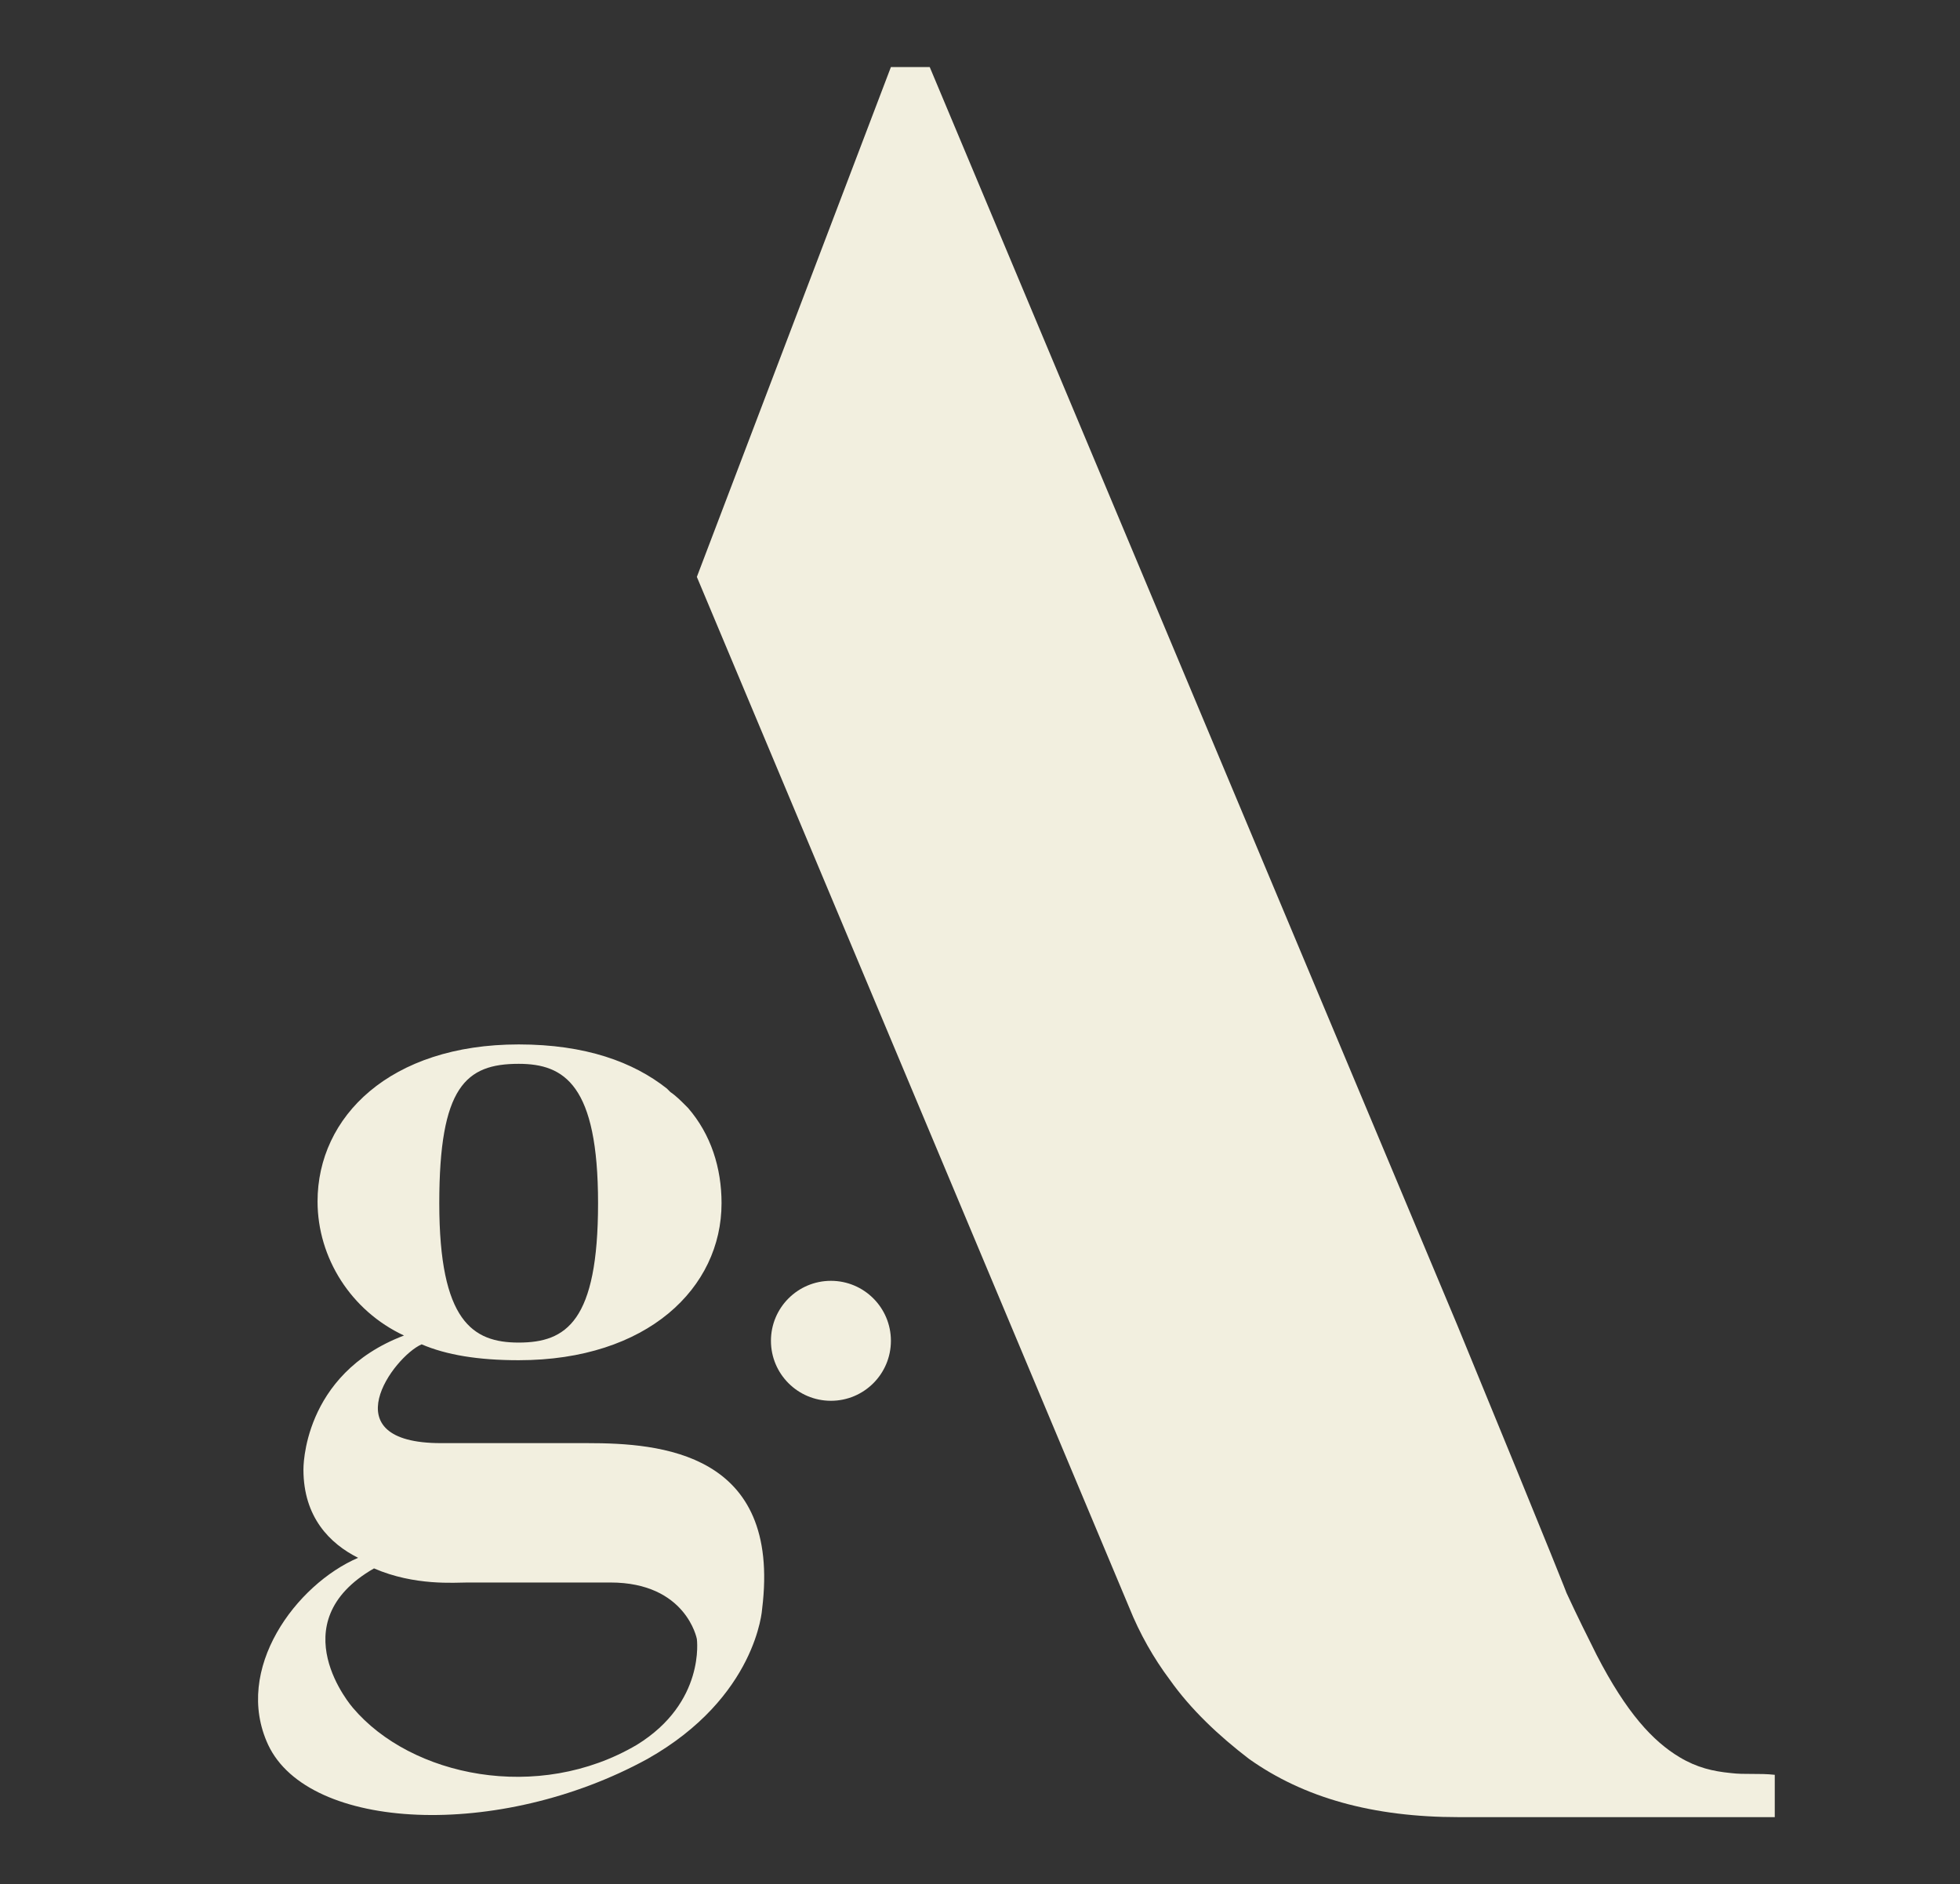
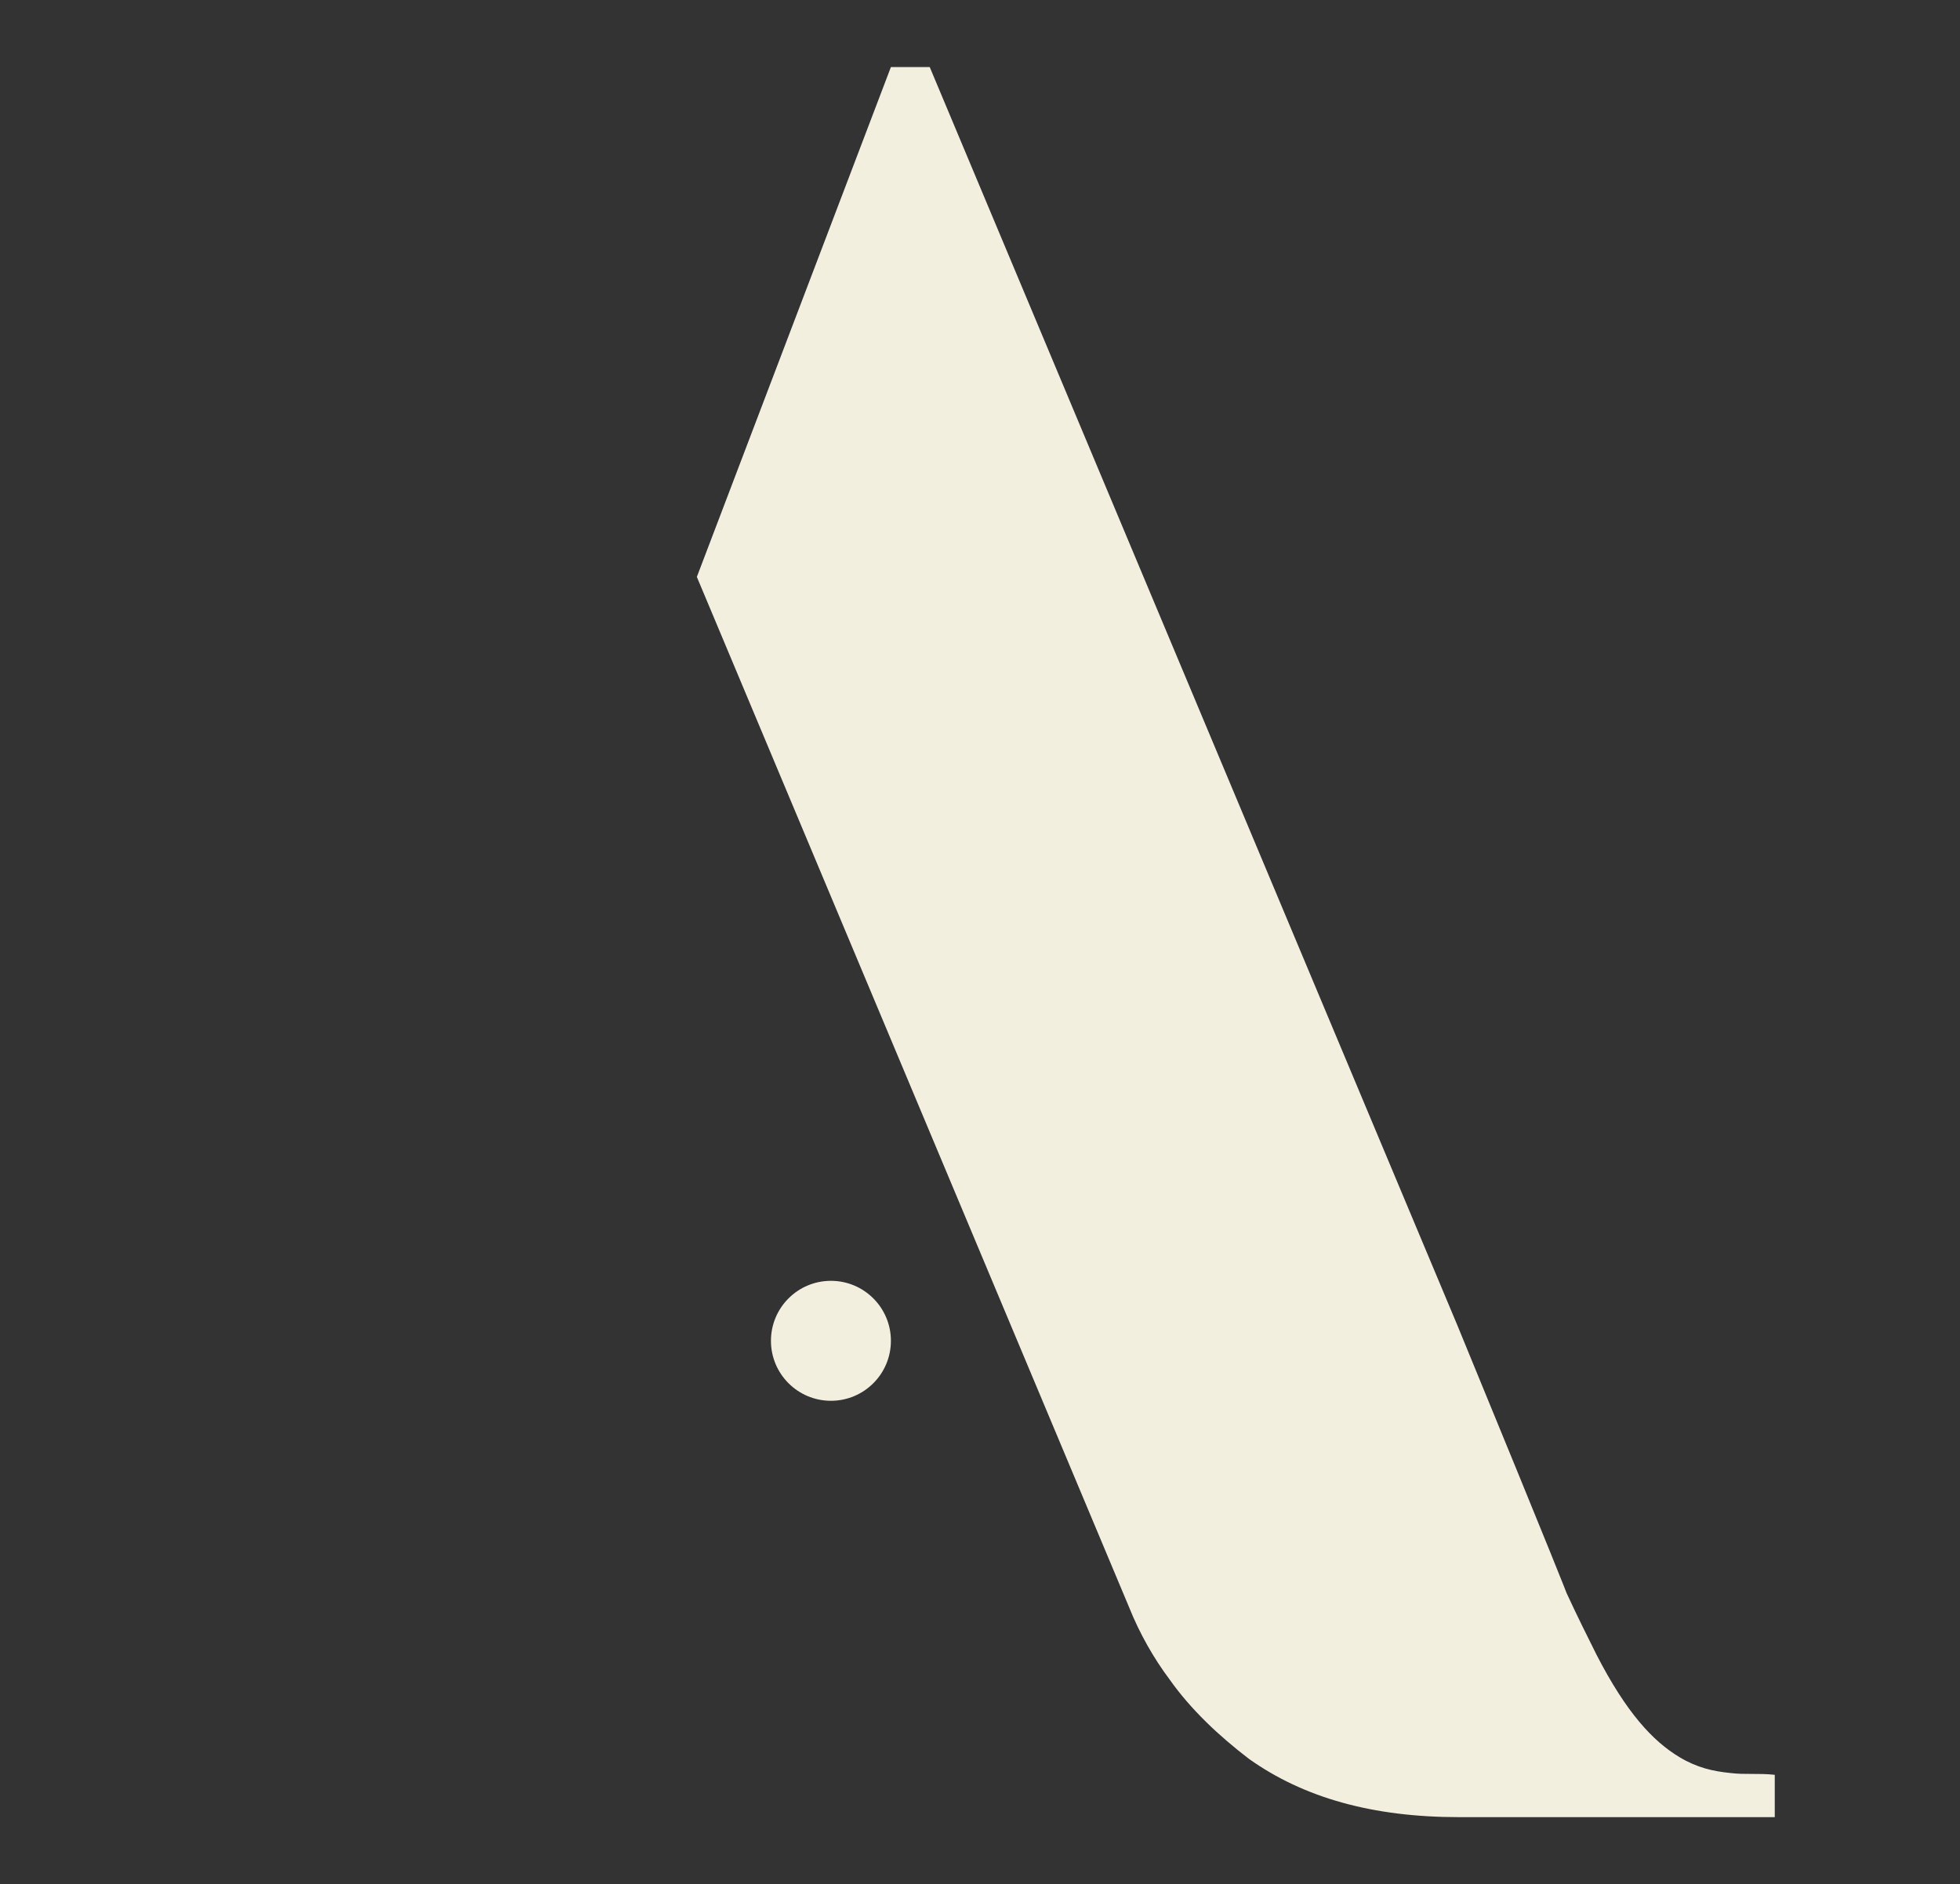
<svg xmlns="http://www.w3.org/2000/svg" version="1.1" id="Livello_1" x="0px" y="0px" viewBox="0 0 111.1 106.8" style="enable-background:new 0 0 111.1 106.8;" xml:space="preserve">
  <rect x="0" y="0" width="111.1" height="106.8" fill="#333333" stroke="none" />
  <style type="text/css">
	.st0{fill:#F2EFDF;}
</style>
  <g>
    <g>
      <circle class="st0" cx="47.1" cy="76" r="3.4" />
-       <path class="st0" d="M33.3,81.8h-8.3c-6.3,0-2.7-4.9-1.1-5.6c1.4,0.6,3.2,0.9,5.5,0.9c7.3,0,11.5-4.1,11.5-8.9    c0-2-0.6-3.9-1.9-5.4c-0.1-0.1-0.1-0.1-0.2-0.2c0,0,0,0,0,0c-0.2-0.2-0.5-0.5-0.8-0.7c0,0,0,0,0,0c-0.1-0.1-0.1-0.1-0.2-0.2    c-1.9-1.5-4.6-2.5-8.4-2.5c-7.3,0-11.4,4.1-11.4,8.9c0,3.2,1.9,6.2,4.9,7.6c-5.8,2.2-5.7,7.6-5.7,7.6c0,2.7,1.5,4.2,3.1,5    c-3.5,1.5-7.1,6.3-5.1,10.6c2.3,4.9,13.1,5.4,21.5,0.8c6.2-3.5,6.5-8.5,6.5-8.5C44.3,82.3,37.4,81.8,33.3,81.8z M29.4,60.3    c2.6,0,4.5,1.2,4.5,7.9c0,6.7-1.8,7.9-4.5,7.9c-2.6,0-4.5-1.2-4.5-7.9C24.9,61.6,26.4,60.3,29.4,60.3z M36.1,98.9    c-5.6,3.3-12.8,1.8-16.1-2.1c0,0-4.2-4.8,1.2-7.9c2.3,1,4.6,0.8,5.3,0.8h8.1c4.3,0,4.9,3.2,4.9,3.2S40,96.5,36.1,98.9z" />
    </g>
    <path class="st0" d="M98.1,100.5c-1-0.1-1.9-0.3-2.9-0.9c-1.5-0.9-3-2.5-4.7-5.8c-0.5-1-1.1-2.2-1.7-3.5c0,0-0.4-1.1-6.2-15.2   L52.7,3.8h-2.2l-11,28.9l0,0L64,91.1c0.6,1.5,1.4,2.9,2.3,4.1c1.2,1.7,2.8,3.2,4.5,4.5c3.1,2.2,7,3.3,11.9,3.3h16.8h1.1v-2.4   C99.7,100.5,98.9,100.6,98.1,100.5z" />
  </g>
</svg>